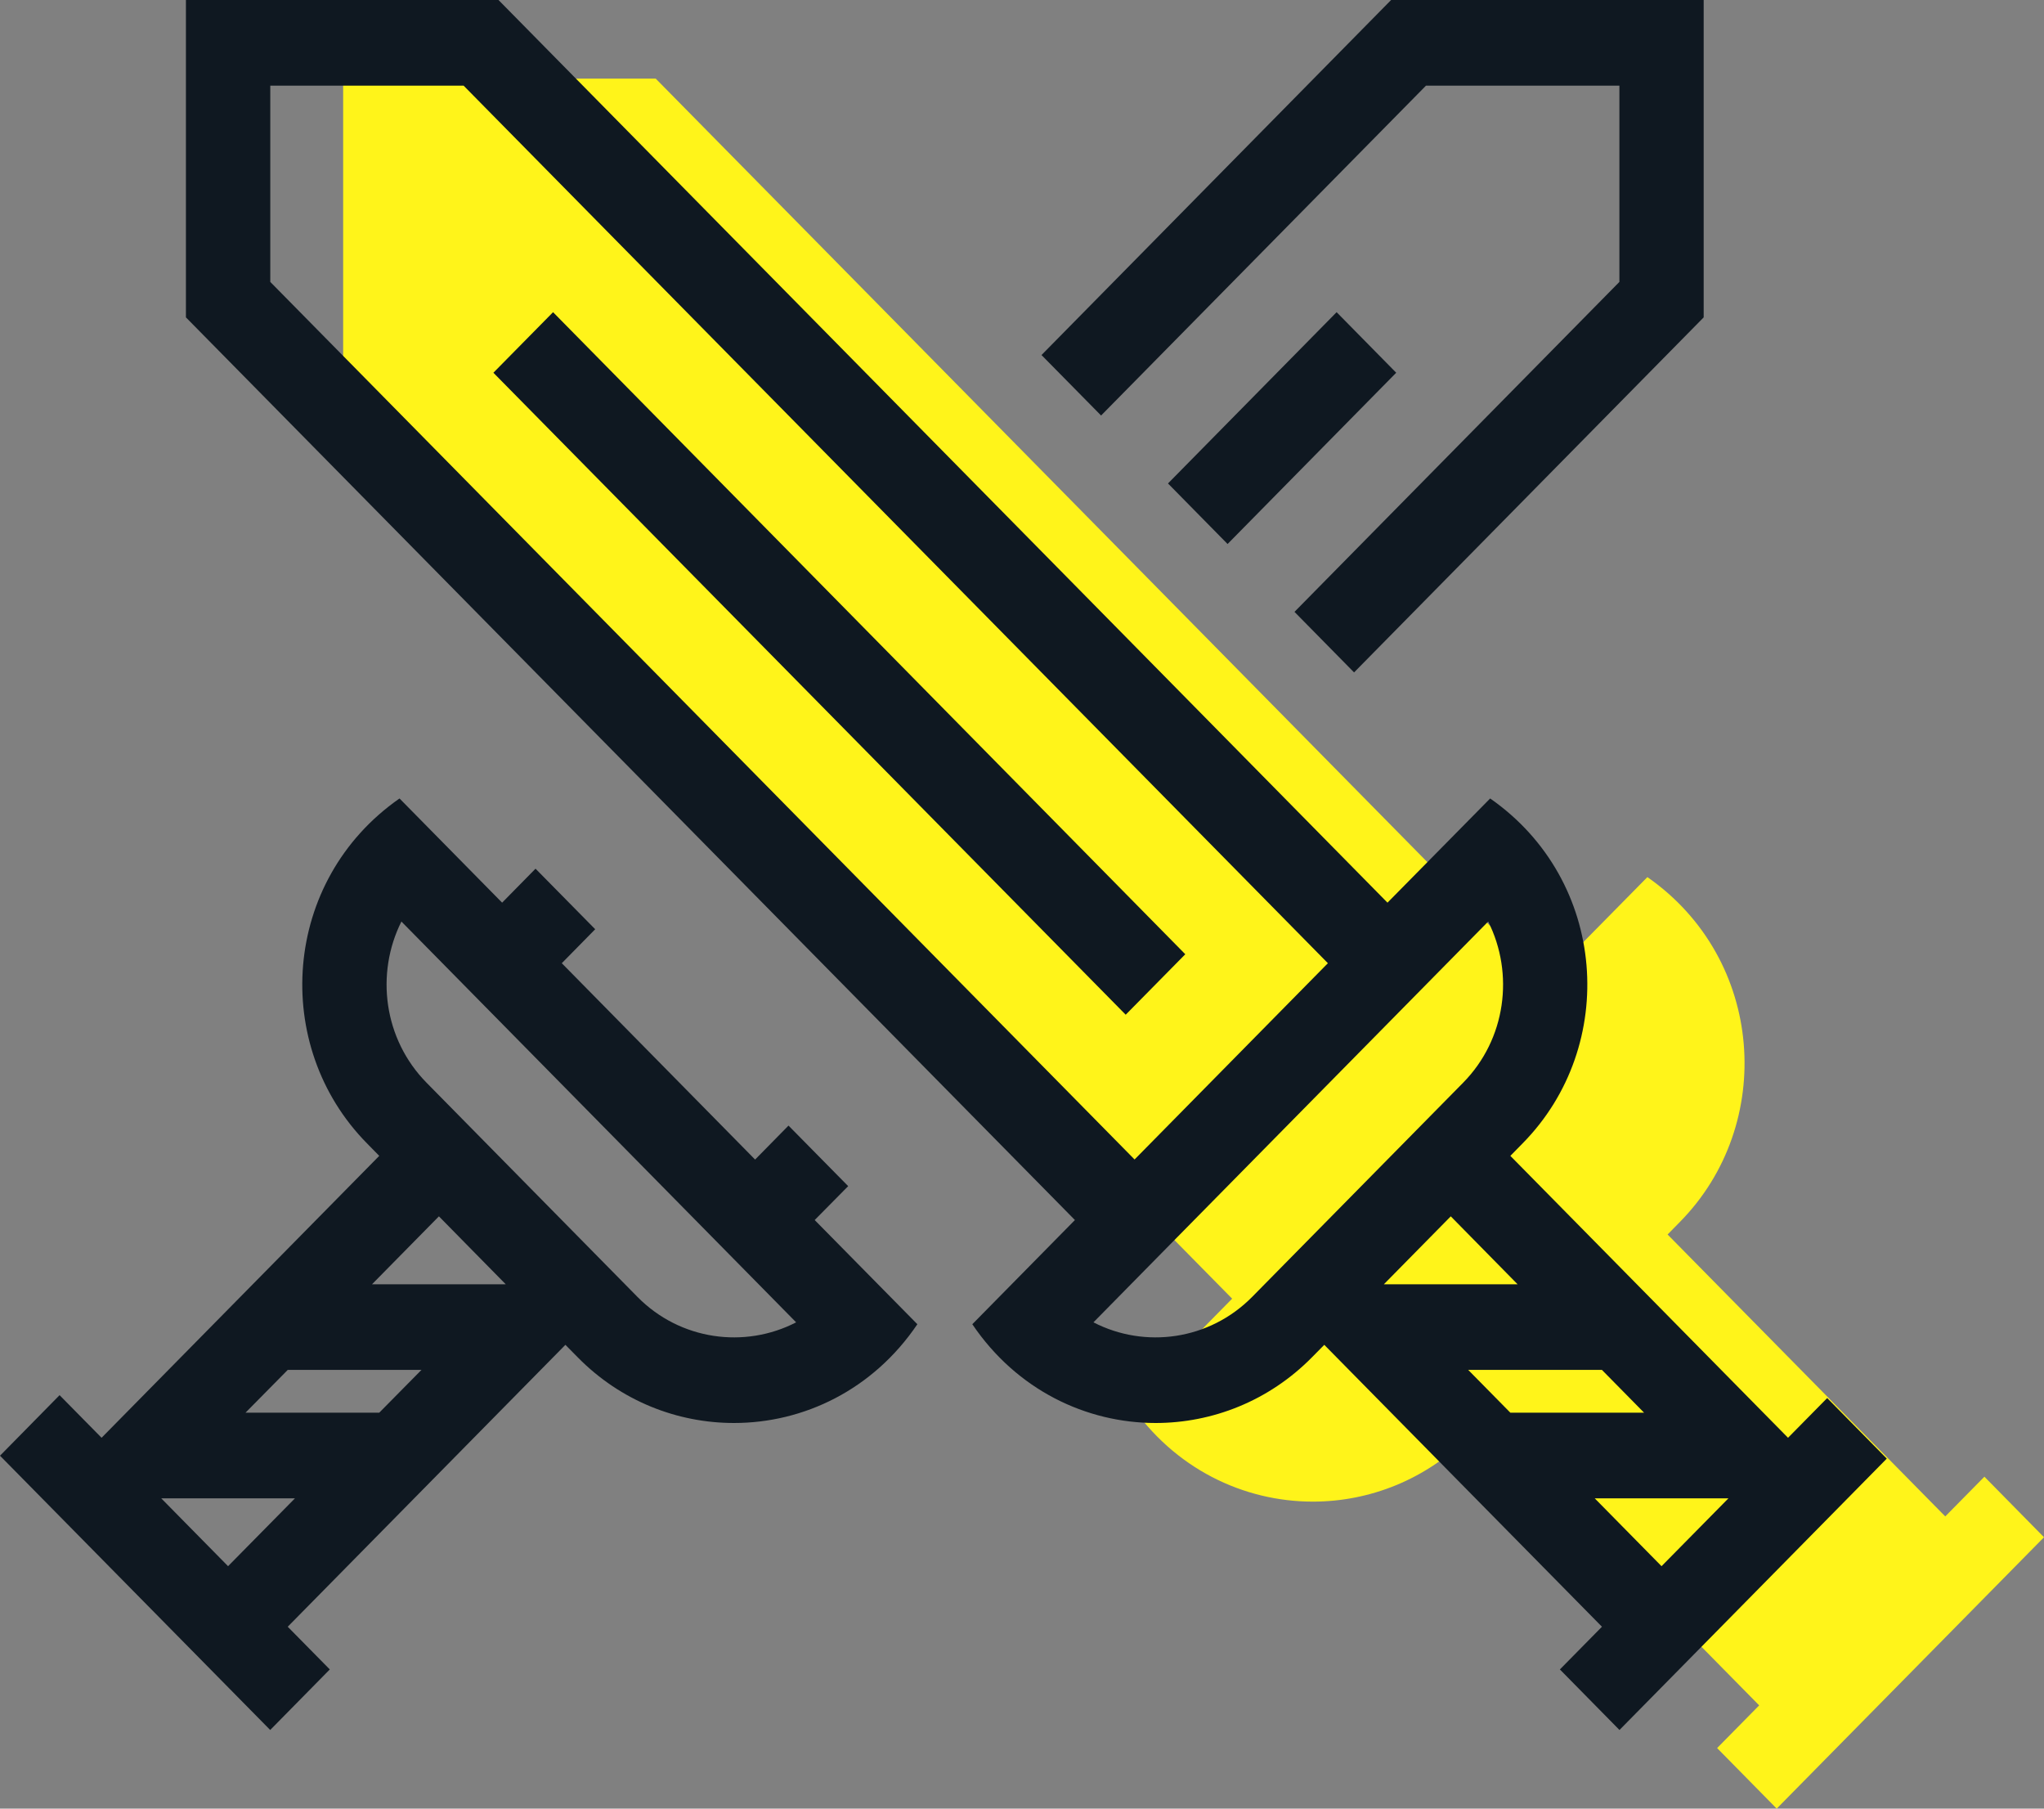
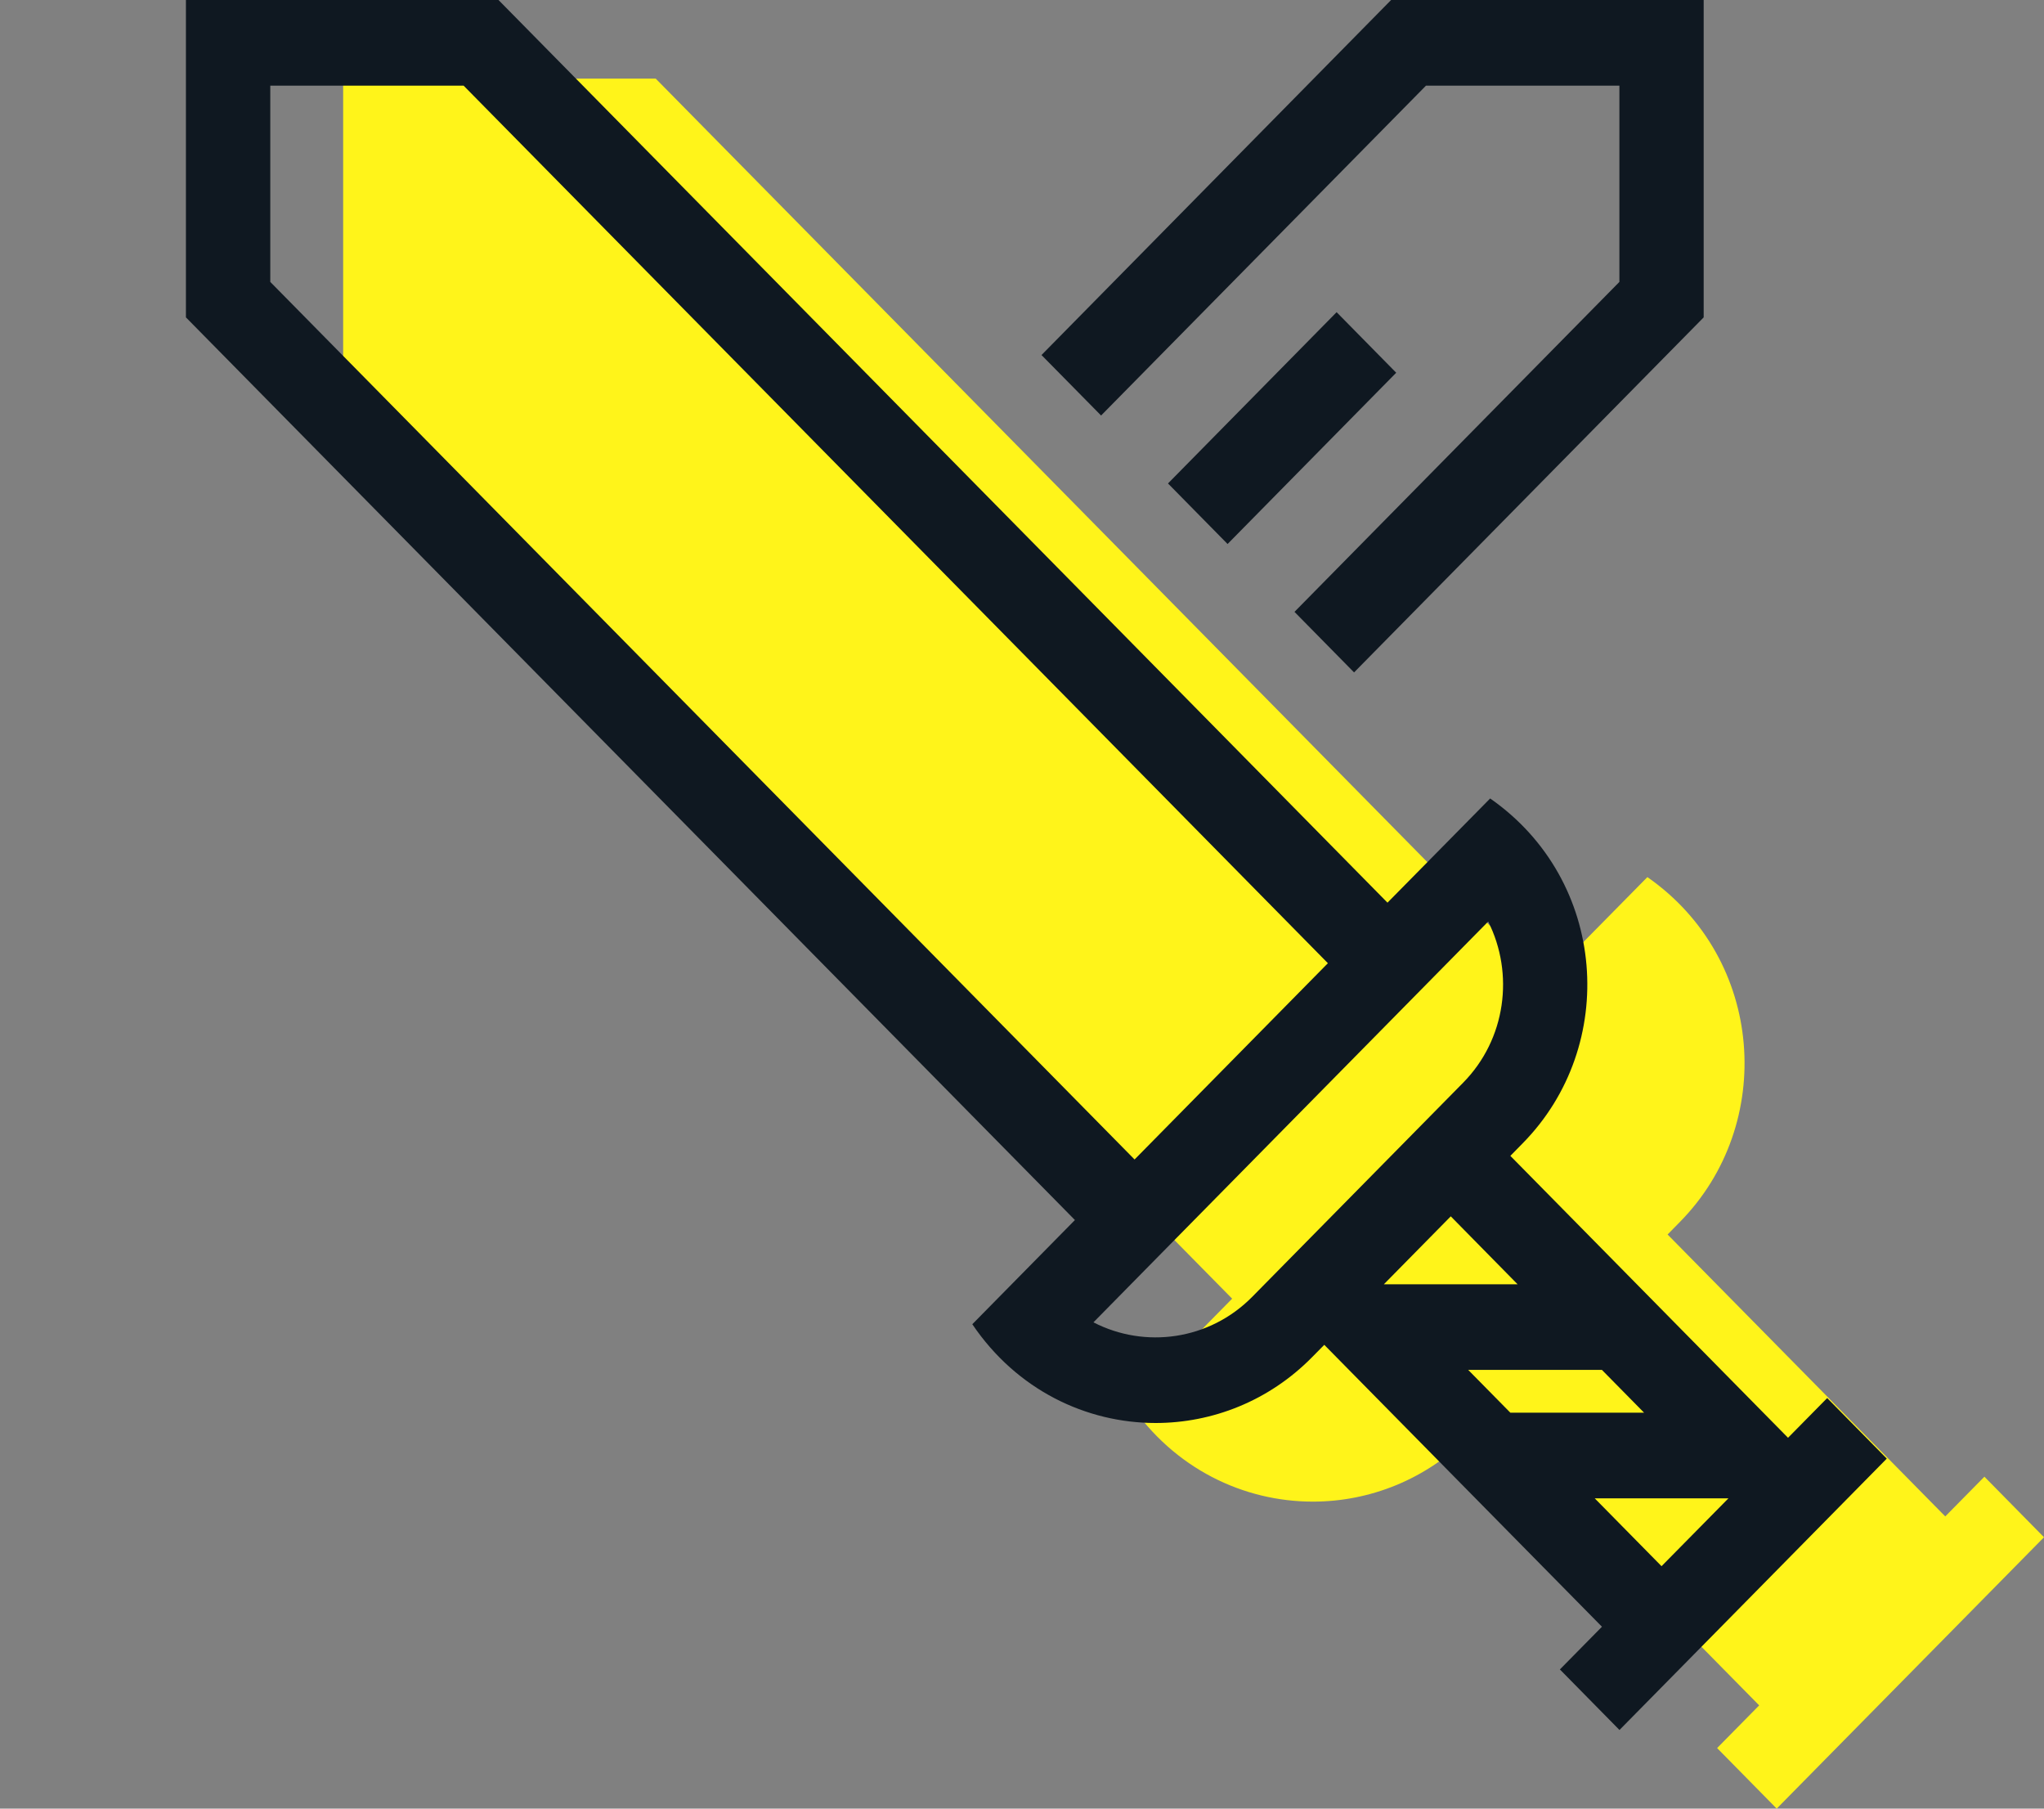
<svg xmlns="http://www.w3.org/2000/svg" width="26px" height="23px" viewBox="0 0 26 23" version="1.1">
  <rect x="0" y="0" width="26" height="23" fill="#808080" stroke="none" />
  <title>BattleIconSVG</title>
  <g id="BaliImages+Icons" stroke="none" stroke-width="1" fill="none" fill-rule="evenodd">
    <g id="A-UF-LandingPage-Spain-F-GeneralHovers" transform="translate(-626, -2336)">
      <g id="BattleIcon" transform="translate(626, 2336)">
        <path d="M25.242,18.779 L24.744,19.284 L21.212,15.699 L21.369,15.539 C22.589,14.301 22.451,12.197 20.955,11.154 L19.649,12.479 L8.341,1 L4.365,1 L4.365,5.036 L15.673,16.515 L14.368,17.84 C14.934,18.677 15.817,19.096 16.7,19.096 C17.419,19.096 18.14,18.817 18.688,18.261 L18.845,18.102 L22.377,21.687 L21.842,22.23 L22.6,23 L26,19.549 L25.242,18.779 Z" id="Path" fill="#FFF41A" />
        <polygon id="Fill-1" fill="#0F1821" points="17.695 5.44394102e-05 13.248 4.515 14.006 5.284 18.139 1.089 20.599 1.089 20.599 3.585 16.466 7.781 17.224 8.551 21.671 4.036 21.671 5.44394102e-05" />
        <g id="Group-11" fill="#0F1821">
-           <path d="M8.107,16.491 L5.426,13.769 C4.88,13.215 4.774,12.382 5.106,11.719 L10.127,16.816 C9.474,17.153 8.652,17.045 8.107,16.491 L8.107,16.491 Z M4.732,16.332 L5.583,15.468 L6.433,16.332 L4.732,16.332 Z M4.824,17.965 L3.123,17.965 L3.66,17.421 L5.361,17.421 L4.824,17.965 Z M2.901,19.917 L2.051,19.054 L3.752,19.054 L2.901,19.917 Z M10.789,15.084 L10.03,14.314 L9.605,14.746 L7.146,12.249 L7.571,11.817 L6.812,11.047 L6.387,11.479 L5.082,10.154 C3.585,11.197 3.447,13.301 4.667,14.539 L4.824,14.699 L1.292,18.284 L0.758,17.742 L0,18.512 L3.437,22 L4.195,21.23 L3.66,20.687 L7.192,17.102 L7.349,17.261 C7.897,17.818 8.617,18.096 9.337,18.096 C10.22,18.096 11.103,17.677 11.669,16.84 L10.363,15.515 L10.789,15.084 Z" id="Fill-2" />
          <polygon id="Fill-5" points="14.857 6.148 15.615 6.918 17.76 4.74 17.002 3.97" />
-           <polygon id="Fill-7" points="15.077 12.135 7.035 3.97 6.276 4.74 14.319 12.904" />
          <path d="M21.135,19.917 L20.285,19.054 L21.986,19.054 L21.135,19.917 Z M18.676,17.421 L20.377,17.421 L20.913,17.965 L19.212,17.965 L18.676,17.421 Z M18.454,15.468 L19.304,16.332 L17.603,16.332 L18.454,15.468 Z M15.929,16.491 C15.383,17.045 14.562,17.153 13.909,16.816 L14.977,15.731 L18.93,11.719 C19.263,12.382 19.157,13.215 18.611,13.769 L15.929,16.491 Z M3.438,3.585 L3.438,1.089 L5.897,1.089 L16.891,12.249 L14.432,14.745 L3.438,3.585 Z M23.242,17.779 L22.744,18.284 L19.212,14.699 L19.369,14.539 C20.589,13.301 20.451,11.197 18.955,10.154 L17.649,11.479 L6.341,0 L2.365,0 L2.365,4.036 L13.673,15.515 L12.368,16.84 C12.934,17.677 13.817,18.096 14.7,18.096 C15.419,18.096 16.14,17.817 16.688,17.261 L16.845,17.102 L20.377,20.687 L19.842,21.23 L20.6,22 L24,18.549 L23.242,17.779 Z" id="Fill-9" />
        </g>
      </g>
    </g>
  </g>
</svg>